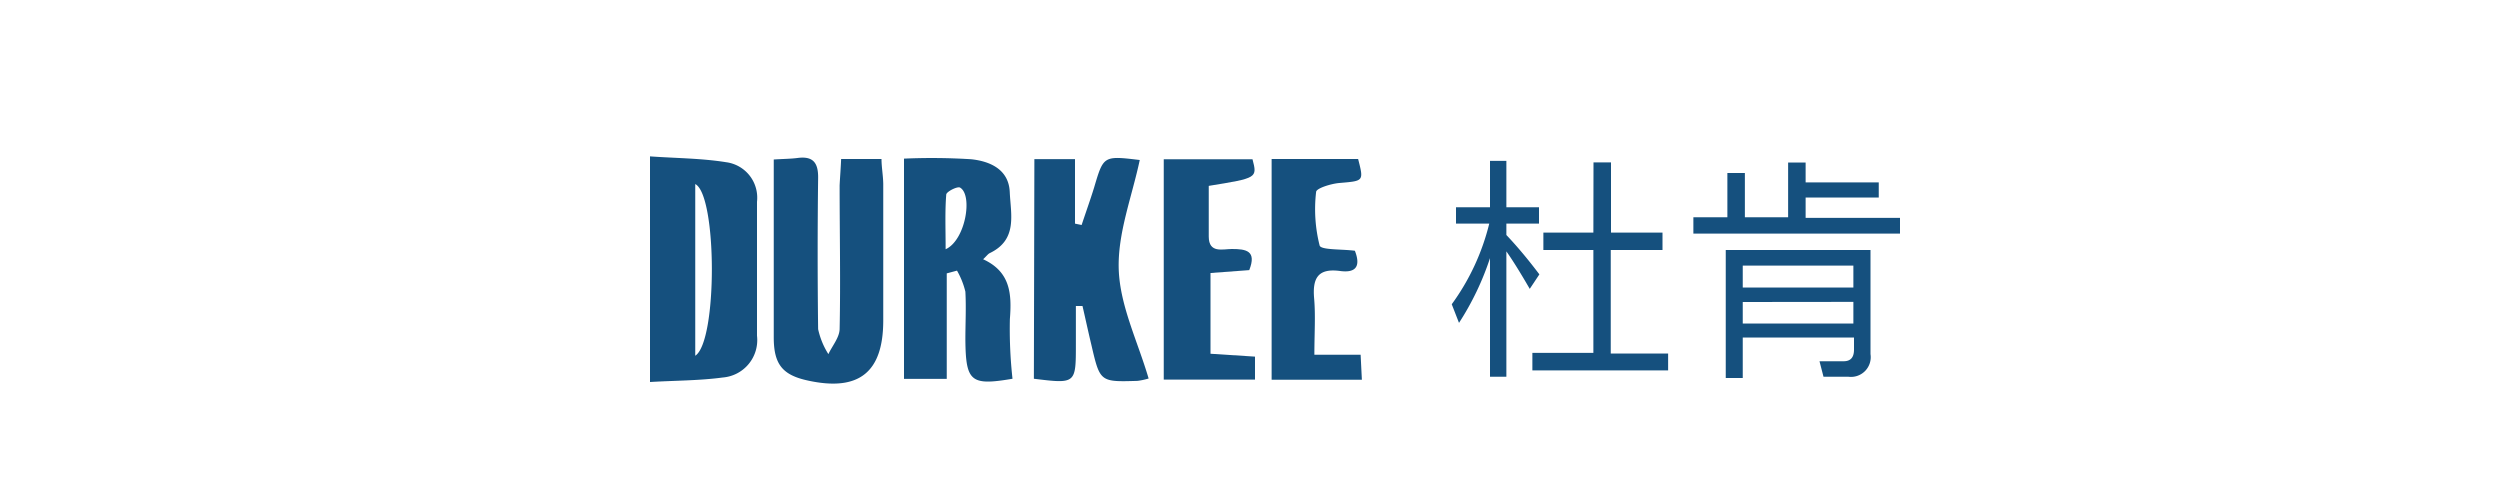
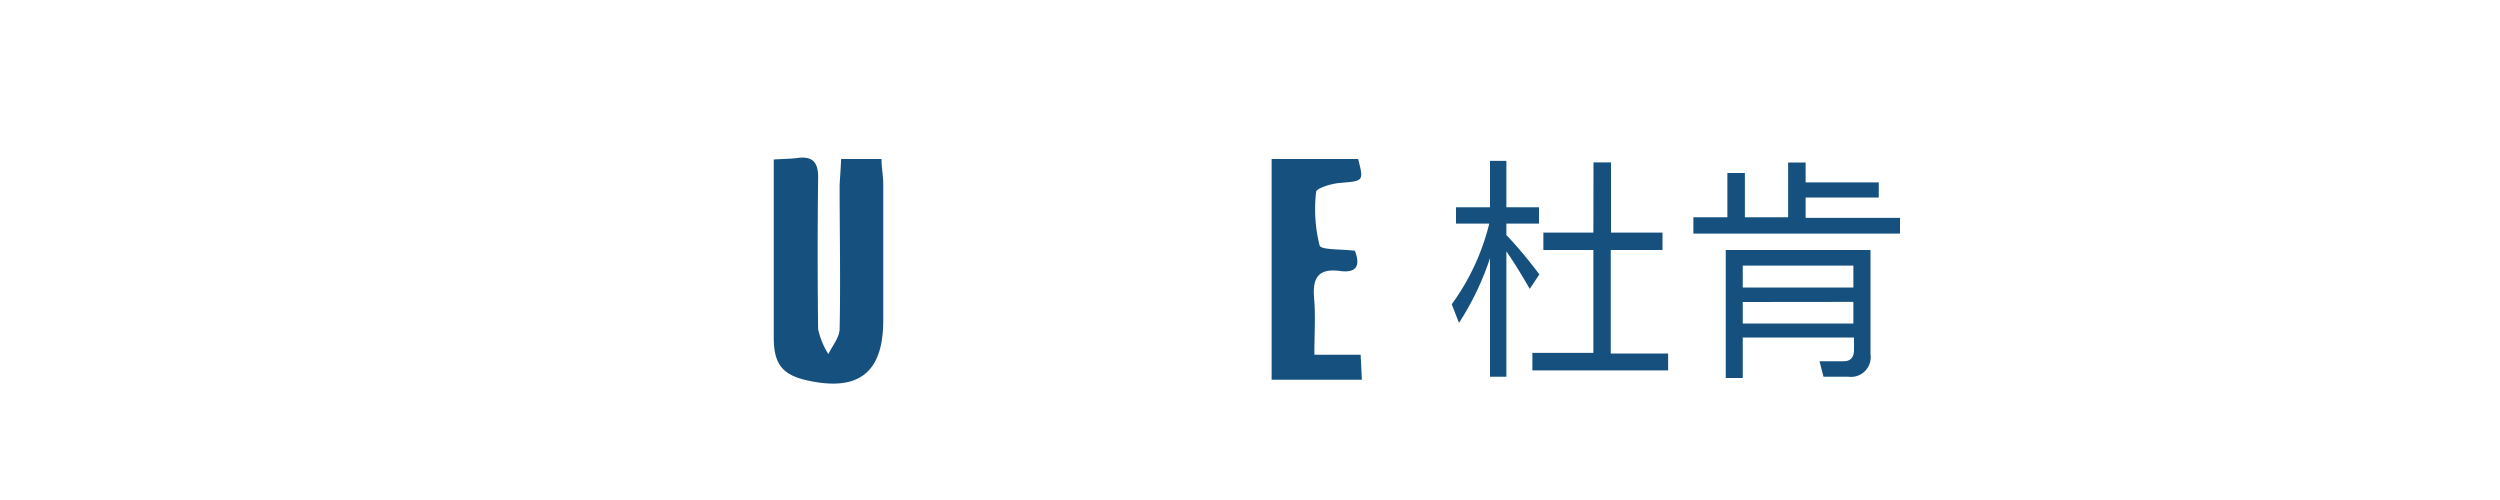
<svg xmlns="http://www.w3.org/2000/svg" id="图层_1" data-name="图层 1" viewBox="0 0 200 40">
  <defs>
    <style>.cls-1{fill:#15507e;}</style>
  </defs>
  <title>logo新增</title>
-   <path class="cls-1" d="M52,12.51c2.11.15,4.13.15,6.11.47a2.86,2.86,0,0,1,2.45,3.16c0,3.57,0,7.14,0,10.72a3,3,0,0,1-2.74,3.34c-1.86.25-3.77.24-5.82.36Zm3.62,2.22V28.46C57.41,27.29,57.37,15.66,55.63,14.73Z" />
-   <path class="cls-1" d="M75.74,21.87v8.44H72.32V12.69a50.59,50.59,0,0,1,5.38.05c1.5.16,3,.81,3.08,2.62s.64,3.8-1.58,4.88c-.16.07-.27.24-.55.5,2.18,1,2.3,2.76,2.14,4.79A36.36,36.36,0,0,0,81,30.3c-3.34.57-3.74.24-3.77-3.13,0-1.28.07-2.57,0-3.84a6.41,6.41,0,0,0-.67-1.68Zm-.09-1.93c1.59-.72,2.19-4.32,1.16-4.93-.21-.13-1.09.32-1.11.55C75.59,16.92,75.65,18.3,75.65,19.94Z" />
-   <path class="cls-1" d="M82.75,12.73H86v5.16l.53.11c.33-1,.69-2,1-3,.75-2.54.74-2.55,3.65-2.2-.62,2.93-1.79,5.89-1.68,8.79s1.52,5.73,2.39,8.69a5.34,5.34,0,0,1-.89.19c-3,.09-3,.09-3.69-2.88-.24-1-.47-2.07-.71-3.11h-.53v3.06c0,3.17,0,3.17-3.36,2.76Z" />
  <path class="cls-1" d="M67.29,12.72h3.23c0,.64.13,1.31.14,2,0,3.64,0,7.28,0,10.92,0,4.14-1.94,5.69-6,4.81-2.06-.44-2.76-1.3-2.76-3.46,0-4.71,0-9.42,0-14.23.77-.05,1.33-.05,1.89-.12,1.25-.17,1.68.37,1.66,1.61-.05,4-.05,8.05,0,12.08a6.2,6.2,0,0,0,.82,2c.31-.66.88-1.32.9-2,.08-3.83,0-7.67,0-11.5C67.2,14.18,67.26,13.49,67.29,12.72Z" />
-   <path class="cls-1" d="M93.1,30.37V12.74h7.1c.39,1.5.39,1.5-3.5,2.13,0,1.31,0,2.68,0,4.05s1.12,1,1.85,1c1.14,0,2,.14,1.39,1.69l-3.1.23V28.3l3.56.23v1.84Z" />
  <path class="cls-1" d="M105.15,28.38h3.7l.1,2h-7.22V12.72h6.92c.46,1.8.45,1.75-1.51,1.92-.67.06-1.83.42-1.85.71a11.85,11.85,0,0,0,.28,4.29c.11.37,1.75.28,2.82.42.42,1.08.24,1.81-1.18,1.62-1.78-.24-2.22.58-2.08,2.19C105.25,25.26,105.15,26.67,105.15,28.38Z" />
  <path class="cls-1" d="M116.48,16.58h2.72V12.87h1.31v3.71h2.61v1.31h-2.61v.91c.95,1,1.84,2.09,2.64,3.15l-.77,1.16c-.7-1.21-1.32-2.22-1.87-3V30.14H119.2V20.65a22.33,22.33,0,0,1-2.48,5.18l-.58-1.49a18.35,18.35,0,0,0,3-6.45h-2.66Zm11-3.59h1.4v5.62H133V20h-4.14v8.28h4.59v1.35H122.59V28.23h4.88V20h-4V18.61h4Z" />
  <path class="cls-1" d="M143.05,13h1.4v1.59h5.85v1.21h-5.85v1.63H152v1.26H135.47V17.38h2.72V13.84h1.4v3.54h3.46ZM139.42,27v3.24h-1.36V20h11.58v8.33a1.58,1.58,0,0,1-1.76,1.81h-2l-.32-1.24,1.93,0c.56,0,.83-.31.83-.93V27Zm8.85-4V21.25h-8.85V23Zm-8.85,1.16v1.72h8.85V24.15Z" />
</svg>